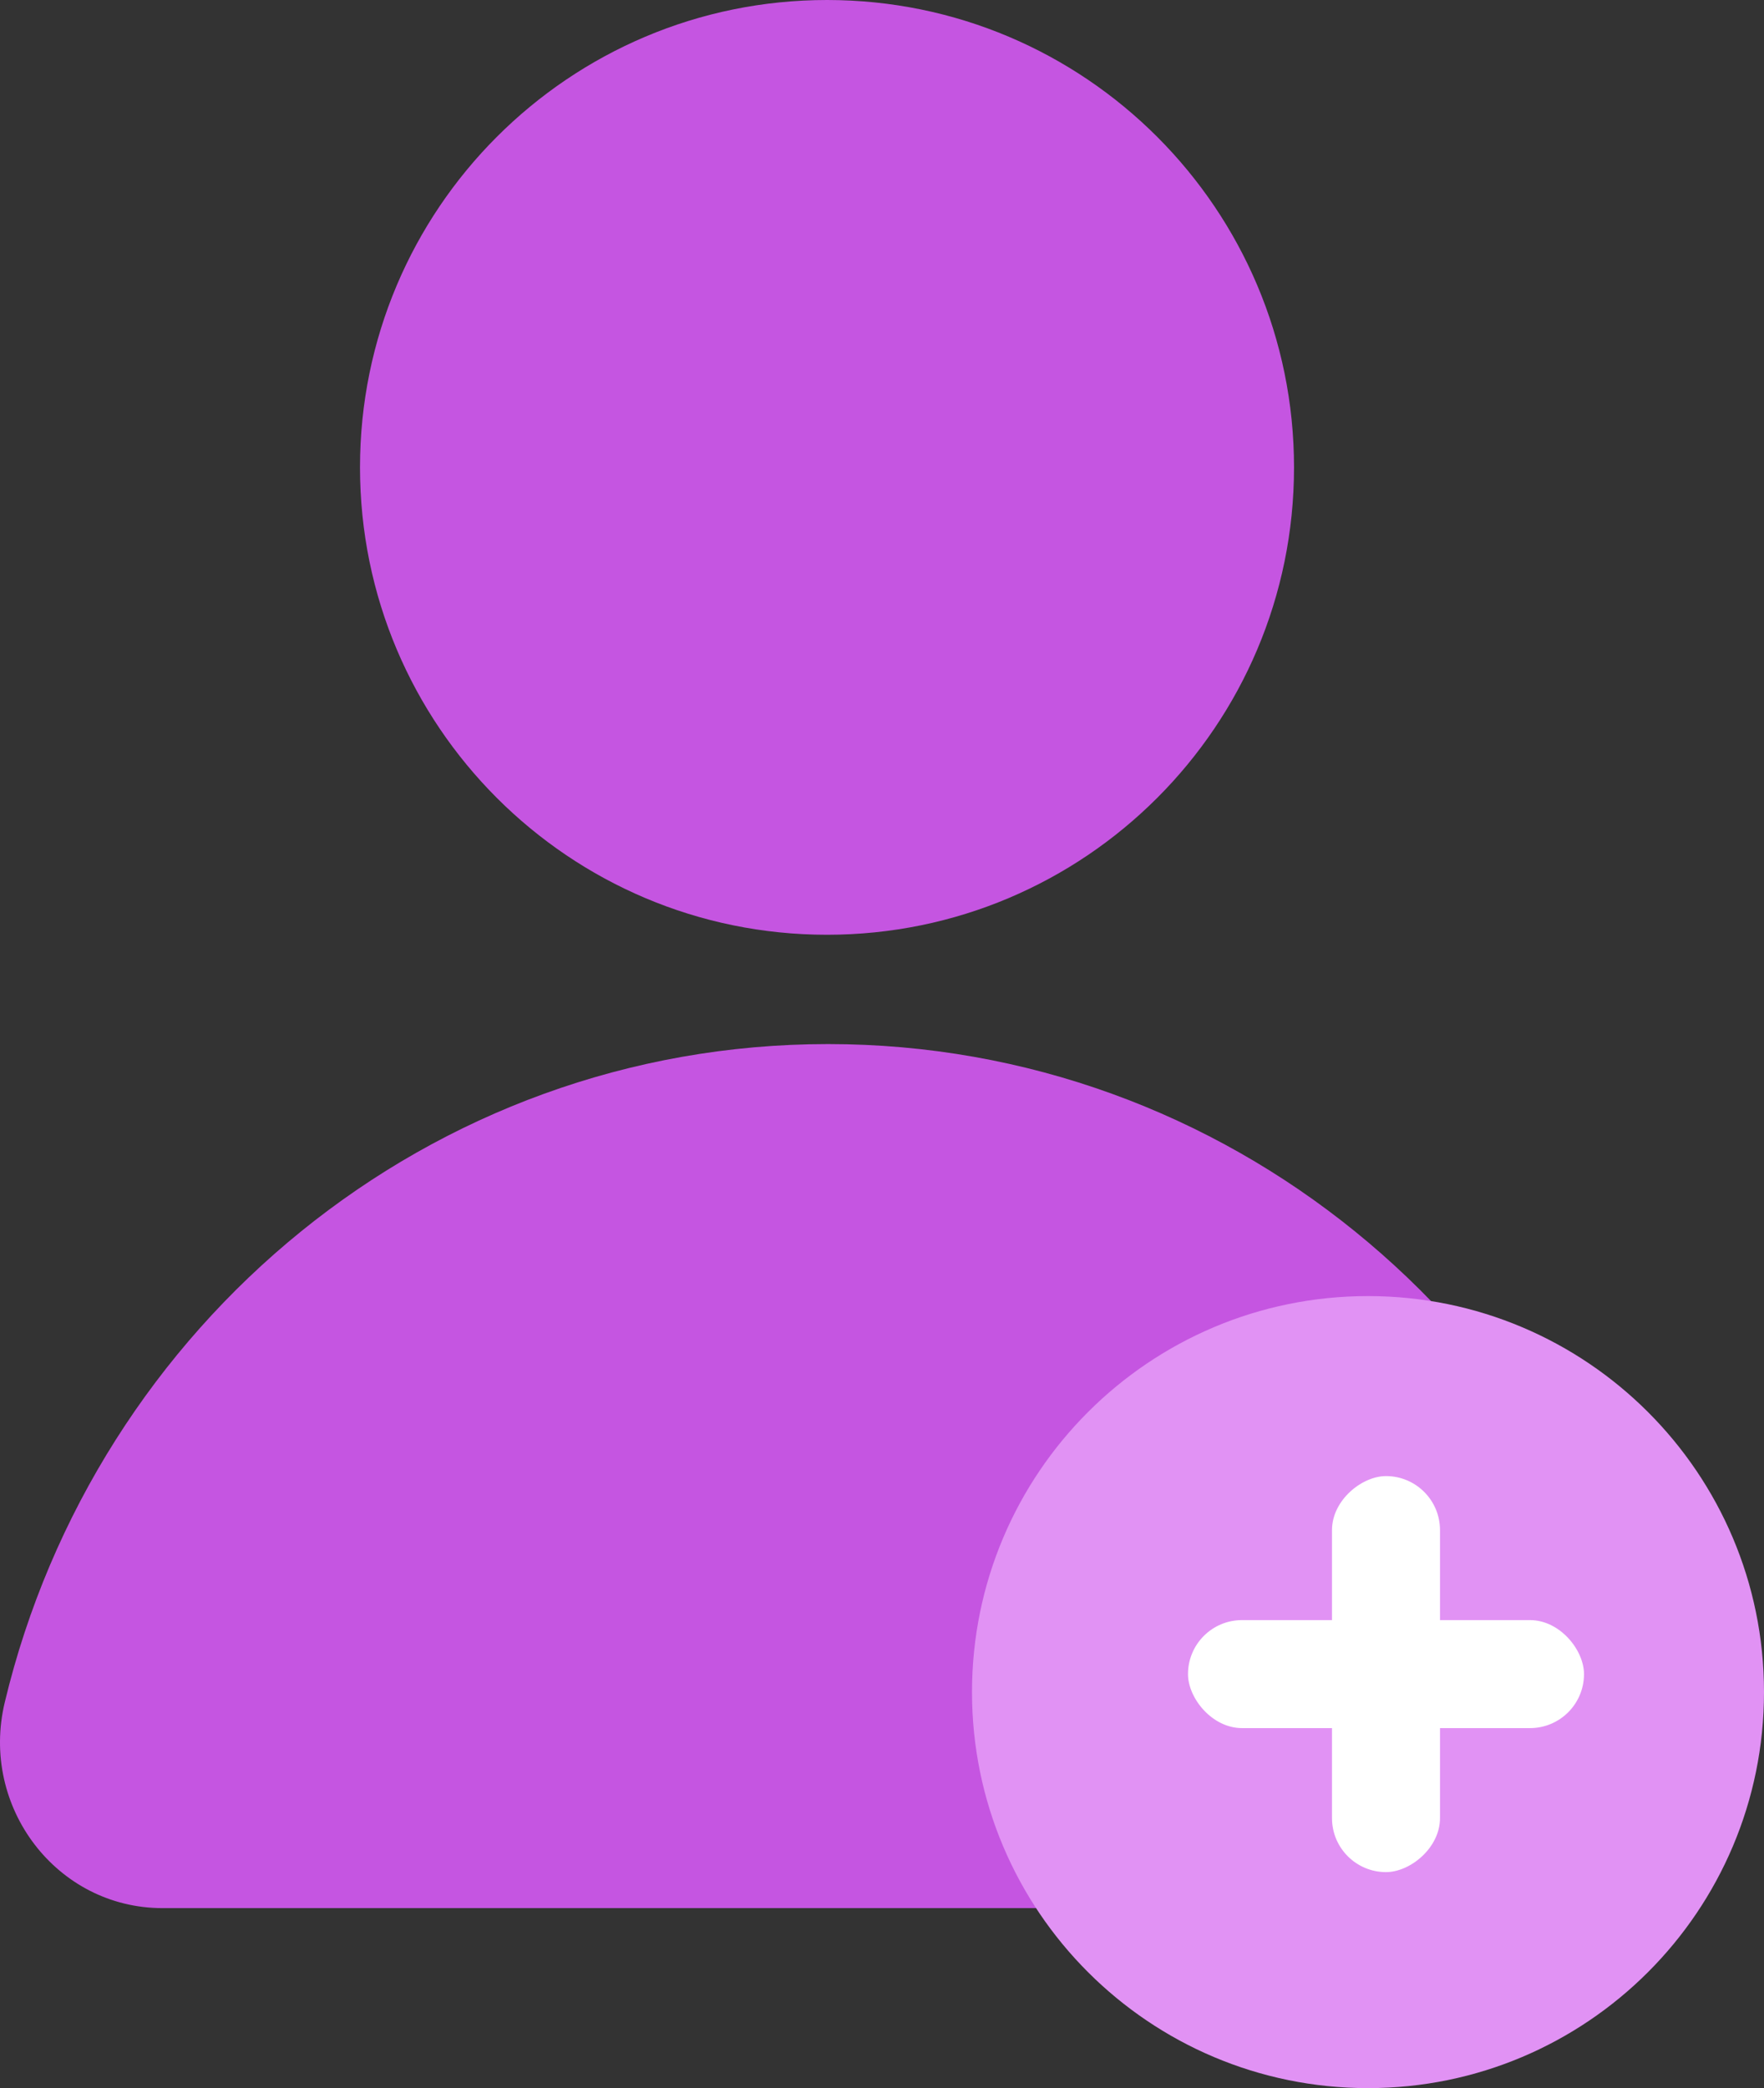
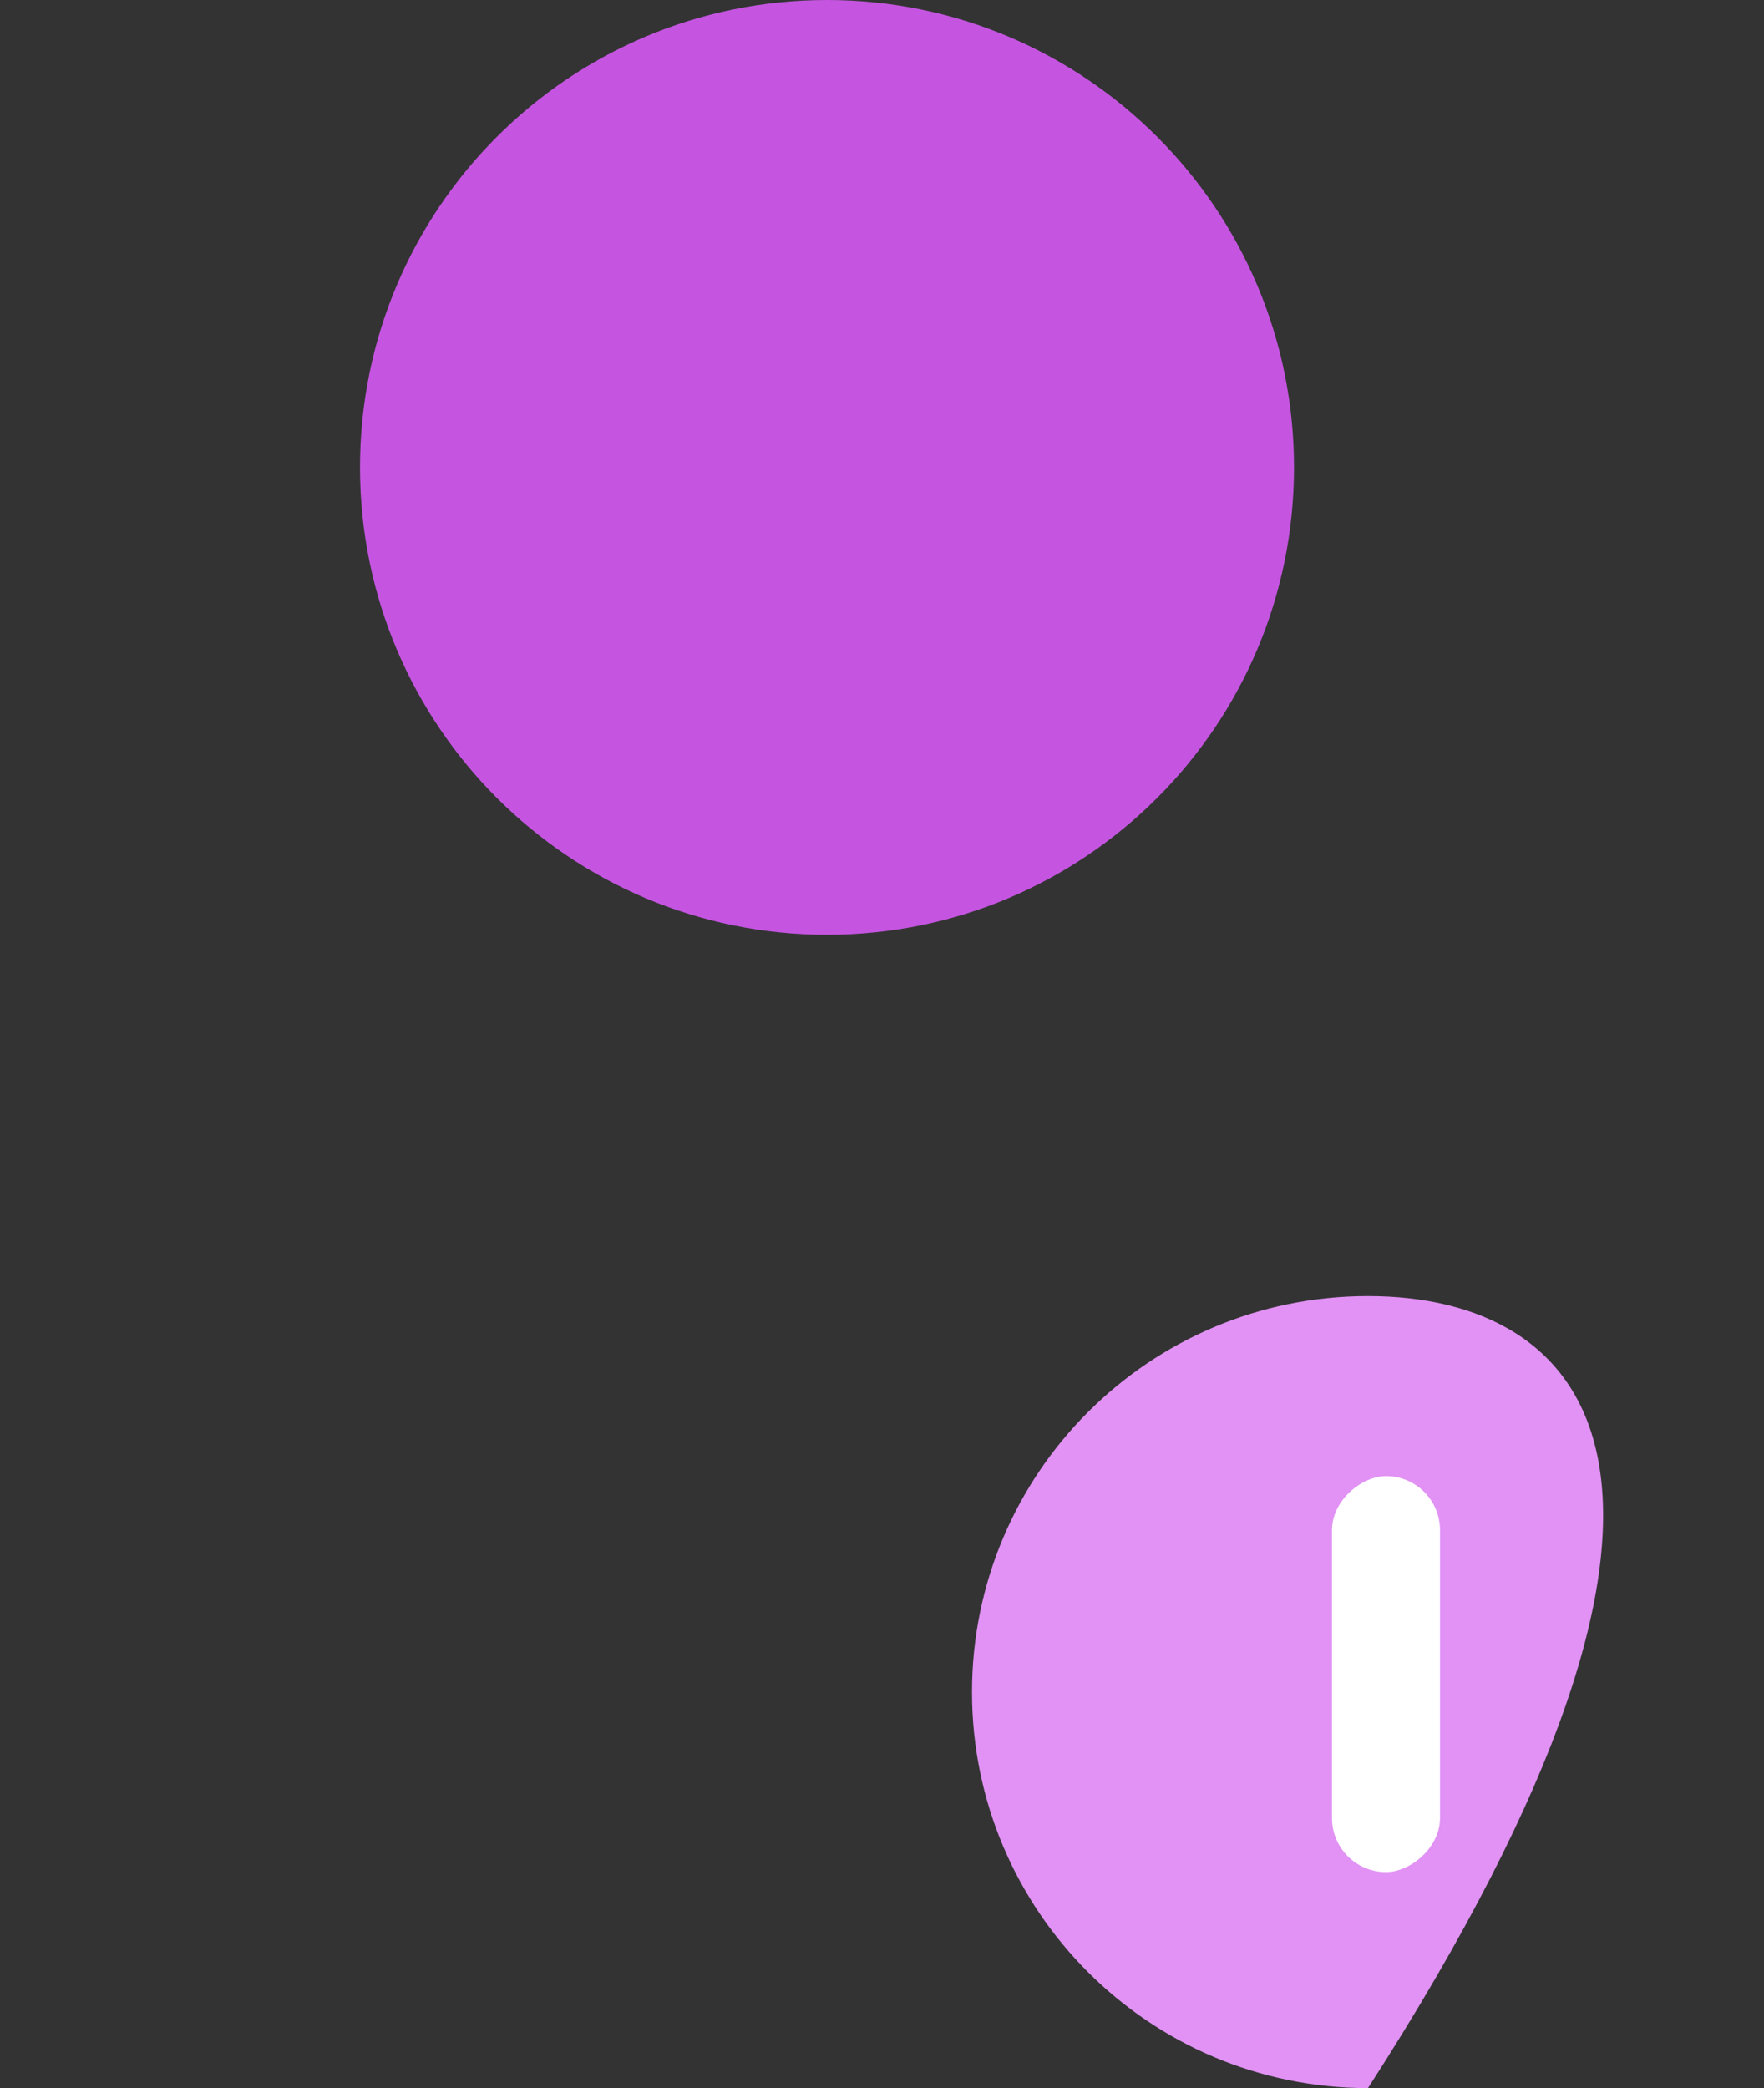
<svg xmlns="http://www.w3.org/2000/svg" width="49" height="58" viewBox="0 0 49 58" fill="none">
  <rect x="0" y="0" width="49" height="58" fill="#333333" stroke="none" />
-   <path d="M41.486 52.997C44.422 52.997 46.566 50.187 45.867 47.278C43.35 36.786 34.066 29 23 29C11.934 29 2.647 36.79 0.133 47.281C-0.566 50.19 1.578 53 4.514 53H41.486V52.997Z" fill="#C555E1" />
-   <path d="M38 58C44.075 58 49 53.075 49 47C49 40.925 44.075 36 38 36C31.925 36 27 40.925 27 47C27 53.075 31.925 58 38 58Z" fill="#E192F4" />
+   <path d="M38 58C49 40.925 44.075 36 38 36C31.925 36 27 40.925 27 47C27 53.075 31.925 58 38 58Z" fill="#E192F4" />
  <path d="M22.973 25.964C30.137 25.964 35.945 20.152 35.945 12.982C35.945 5.812 30.137 0 22.973 0C15.808 0 10 5.812 10 12.982C10 20.152 15.808 25.964 22.973 25.964Z" fill="#C555E1" />
-   <rect x="33" y="45" width="11" height="3" rx="1.5" fill="white" />
  <rect x="37" y="52" width="11" height="3" rx="1.5" transform="rotate(-90 37 52)" fill="white" />
</svg>